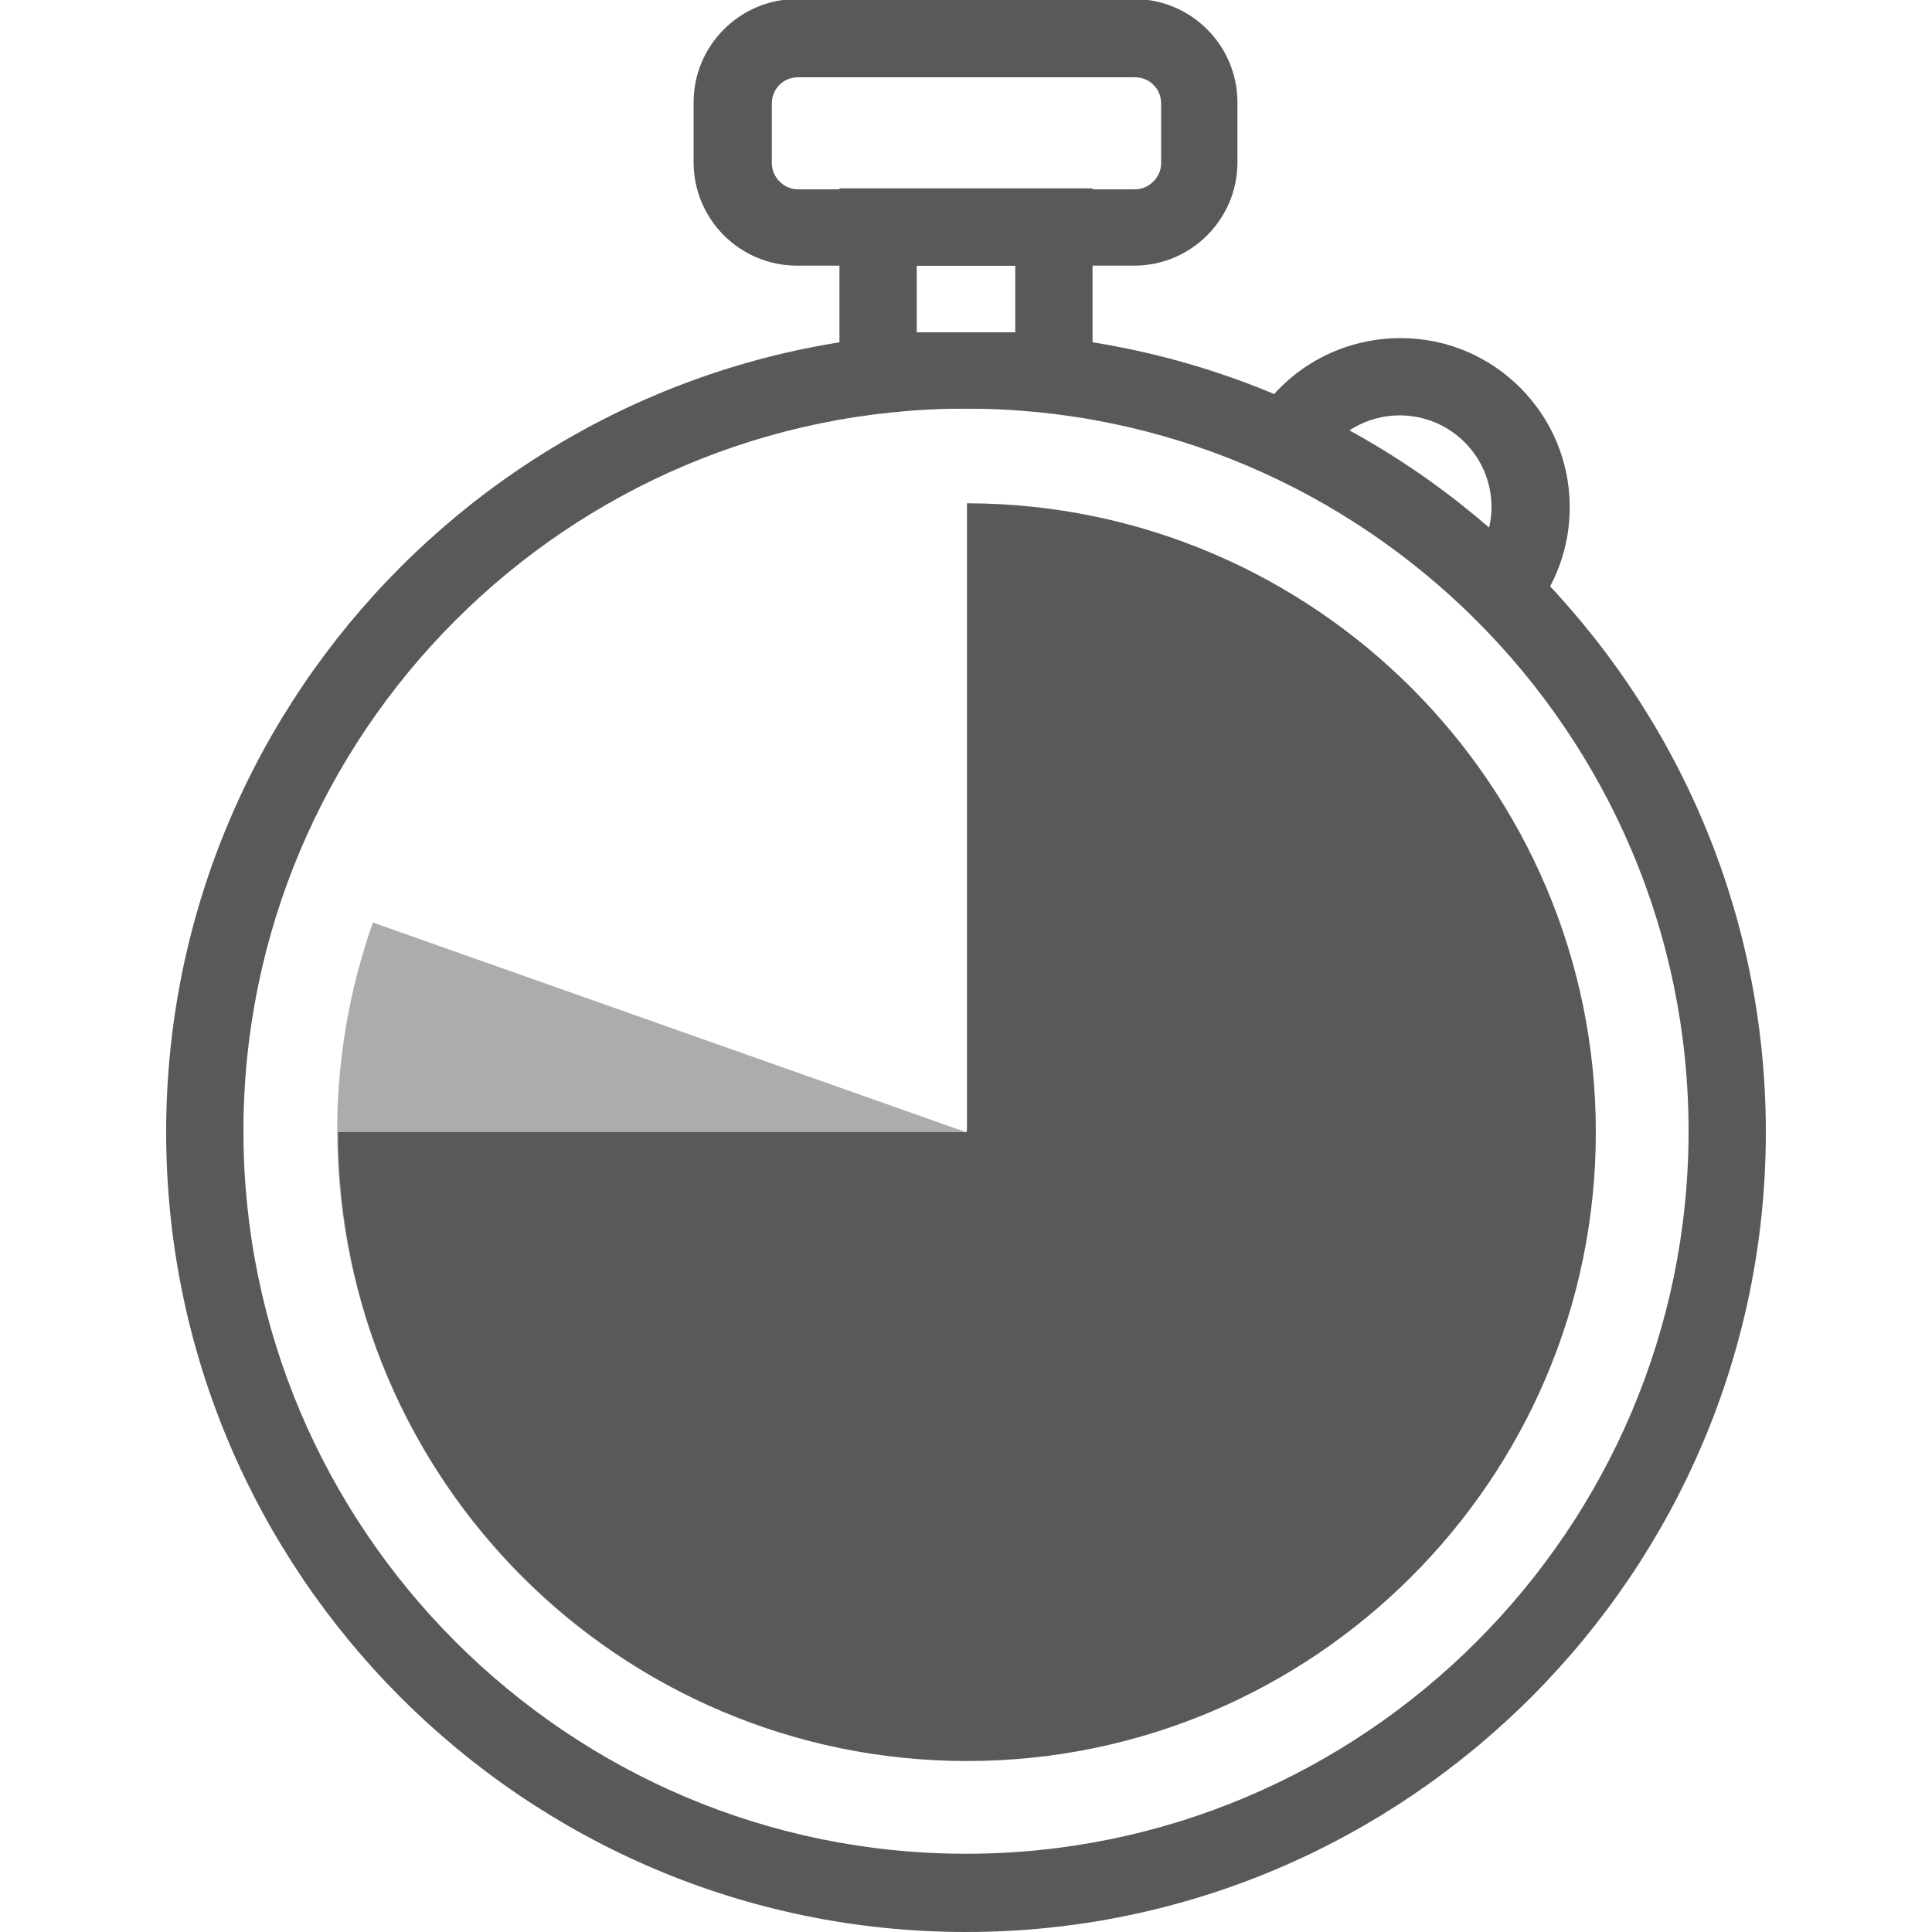
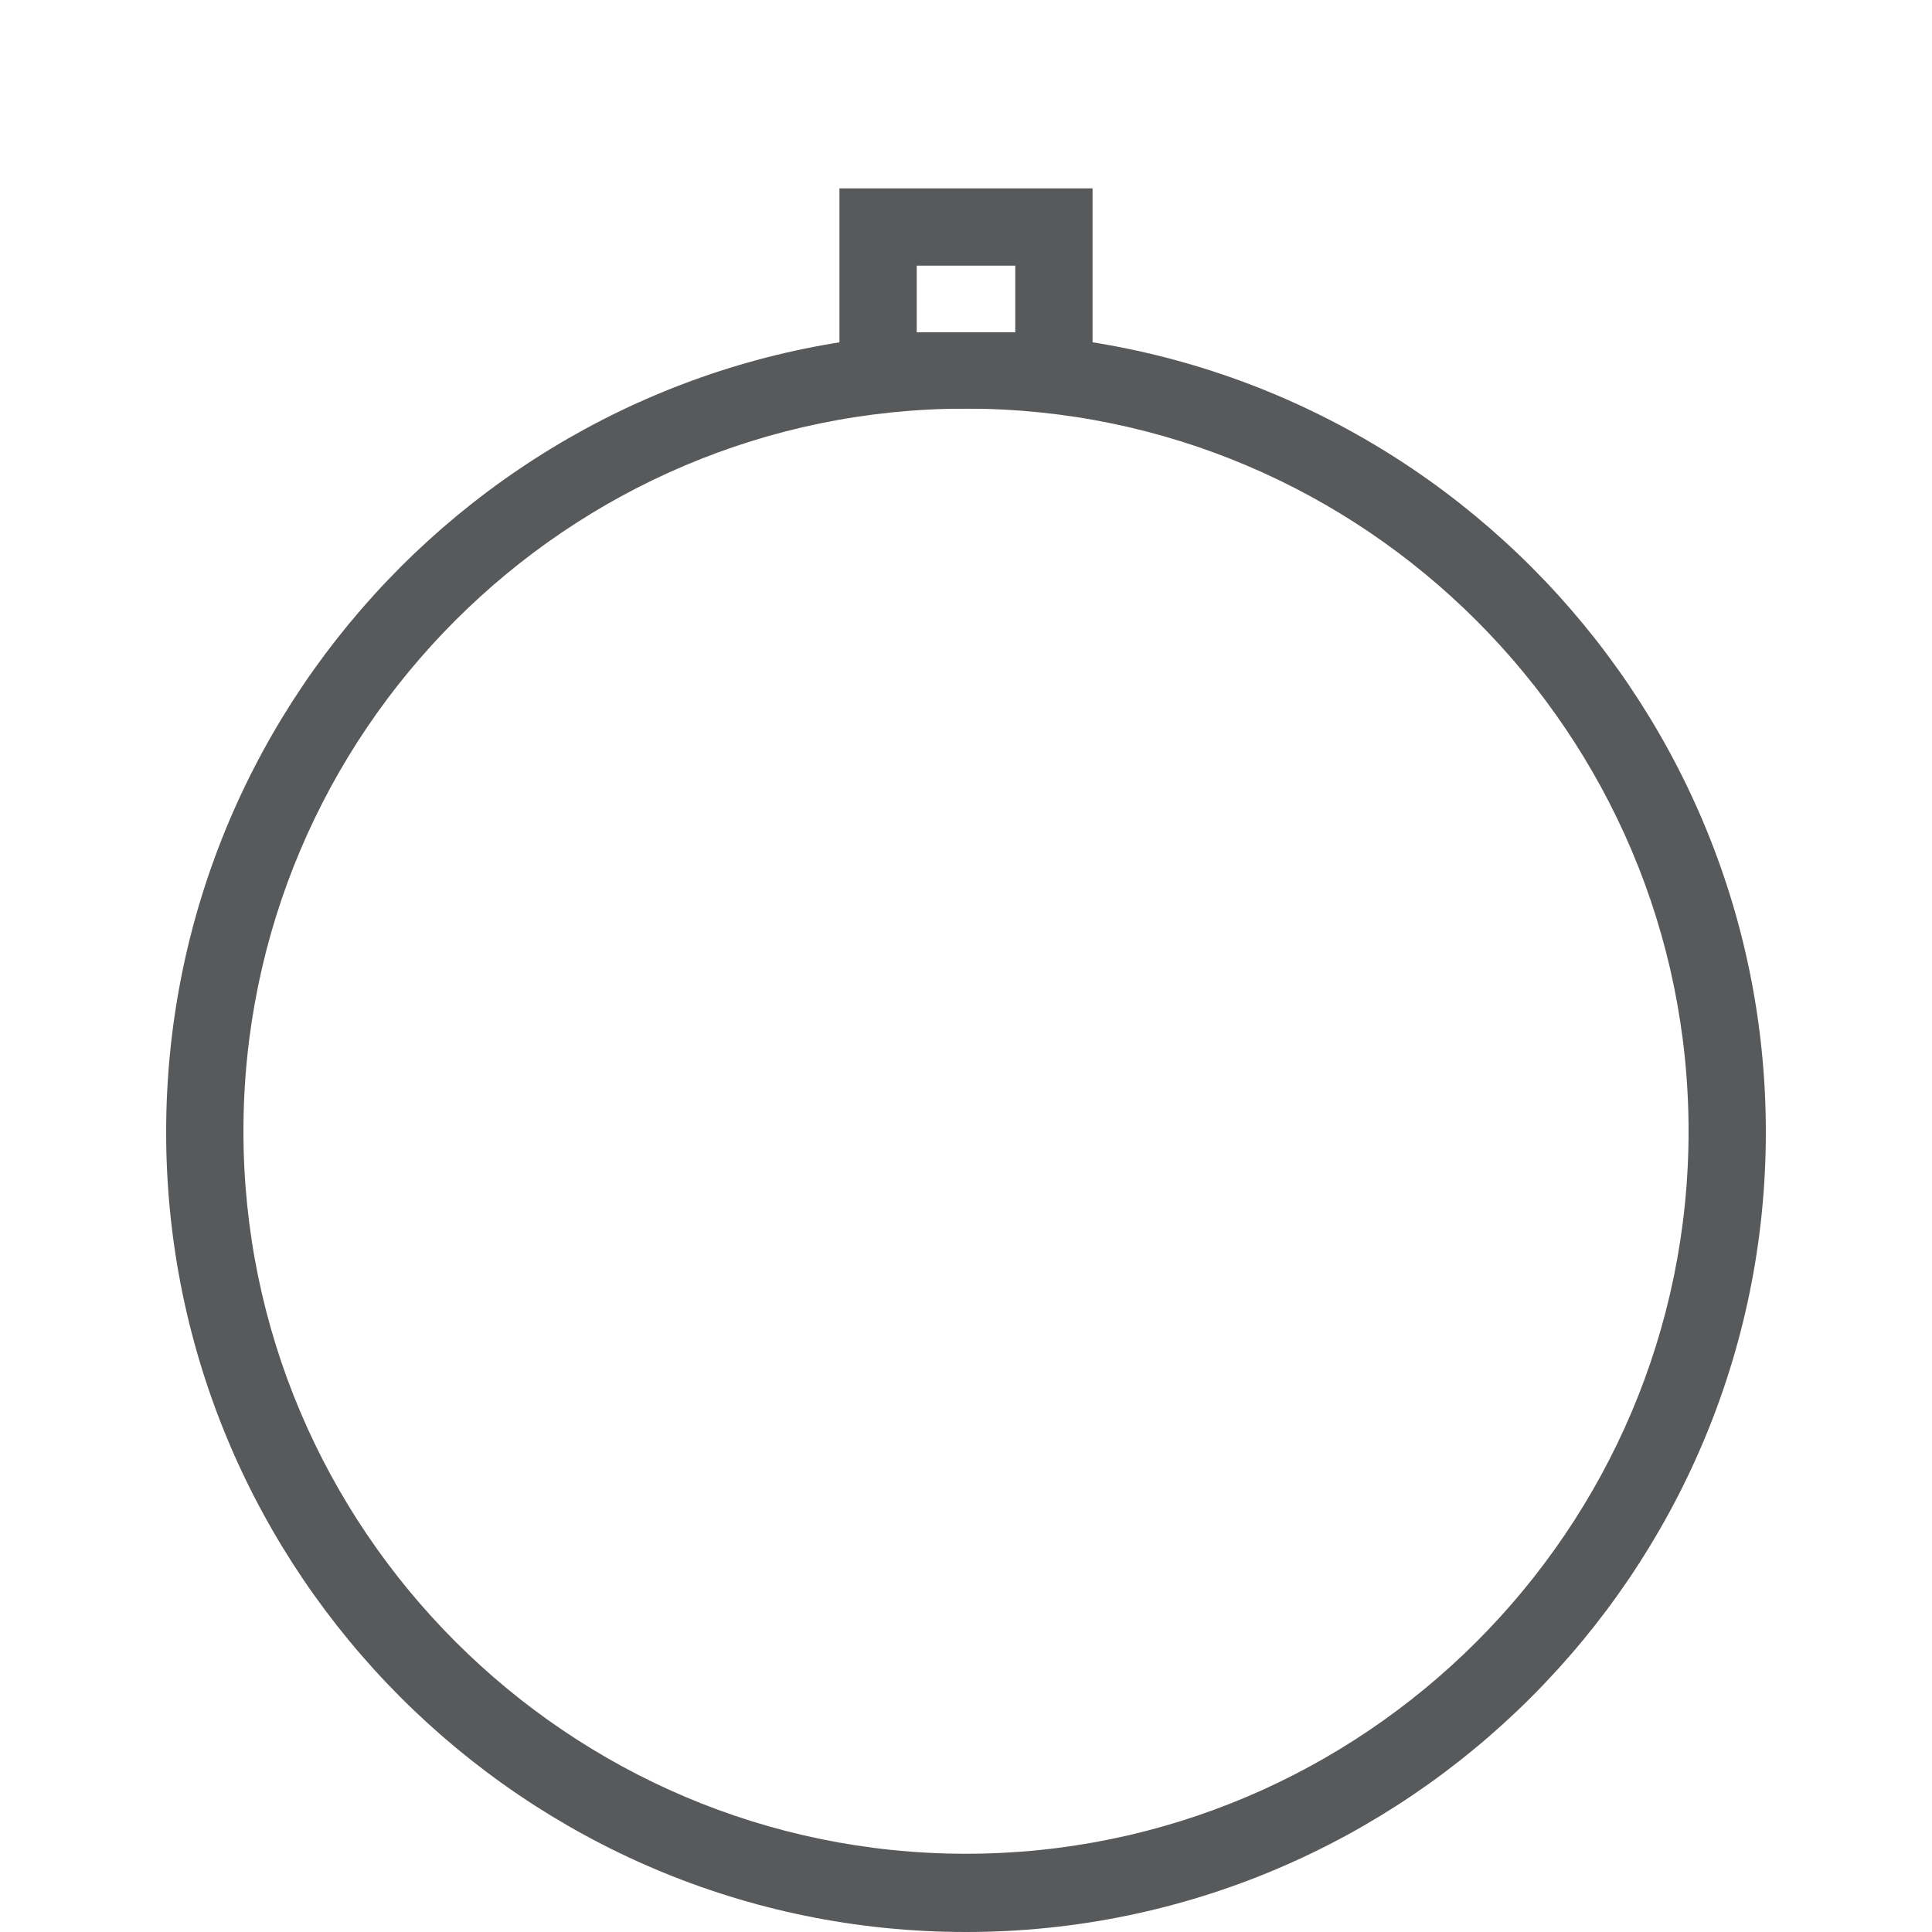
<svg xmlns="http://www.w3.org/2000/svg" id="Layer_1" version="1.1" viewBox="0 0 20 20">
  <defs>
    <style> .st0 { fill: #58595b; } .st1 { opacity: .5; } </style>
  </defs>
  <g>
    <path class="st0" d="M3.5,11.72" />
-     <path class="st0" d="M10.01,5.21v6.51H3.5c0,3.59,2.92,6.51,6.51,6.51s6.51-2.92,6.51-6.51-2.92-6.5-6.5-6.51Z" />
  </g>
  <path class="st0" d="M10,20c-4.57,0-8.28-3.72-8.28-8.28S5.43,3.44,10,3.44s8.28,3.72,8.28,8.28-3.72,8.28-8.28,8.28ZM10,4.23c-4.13,0-7.48,3.36-7.48,7.48s3.36,7.48,7.48,7.48,7.48-3.36,7.48-7.48-3.36-7.48-7.48-7.48Z" />
-   <path class="st0" d="M11.74,2.75h-3.49c-.59,0-1.07-.48-1.07-1.07v-.62c0-.59.48-1.07,1.07-1.07h3.49c.59,0,1.07.48,1.07,1.07v.62c0,.59-.48,1.07-1.07,1.07ZM8.26.8c-.15,0-.27.12-.27.27v.62c0,.14.12.27.27.27h3.49c.14,0,.27-.12.27-.27v-.62c0-.15-.12-.27-.27-.27h-3.49Z" />
  <path class="st0" d="M11.31,4.23h-2.62V1.95h2.62v2.29ZM9.49,3.44h1.02v-.69h-1.02v.69Z" />
-   <path class="st0" d="M15.84,6.36l-.62-.51c.14-.17.22-.38.22-.6,0-.53-.43-.95-.95-.95-.34,0-.65.18-.82.47l-.69-.4c.31-.54.89-.87,1.52-.87.97,0,1.75.79,1.75,1.75,0,.41-.14.8-.4,1.11Z" />
  <g class="st1">
    <path class="st0" d="M3.87,9.55" />
-     <path class="st0" d="M12.17,5.59l-2.17,6.13-6.14-2.17c-1.19,3.38.59,7.11,3.97,8.3s7.11-.59,8.3-3.97-.58-7.1-3.97-8.3Z" />
  </g>
</svg>